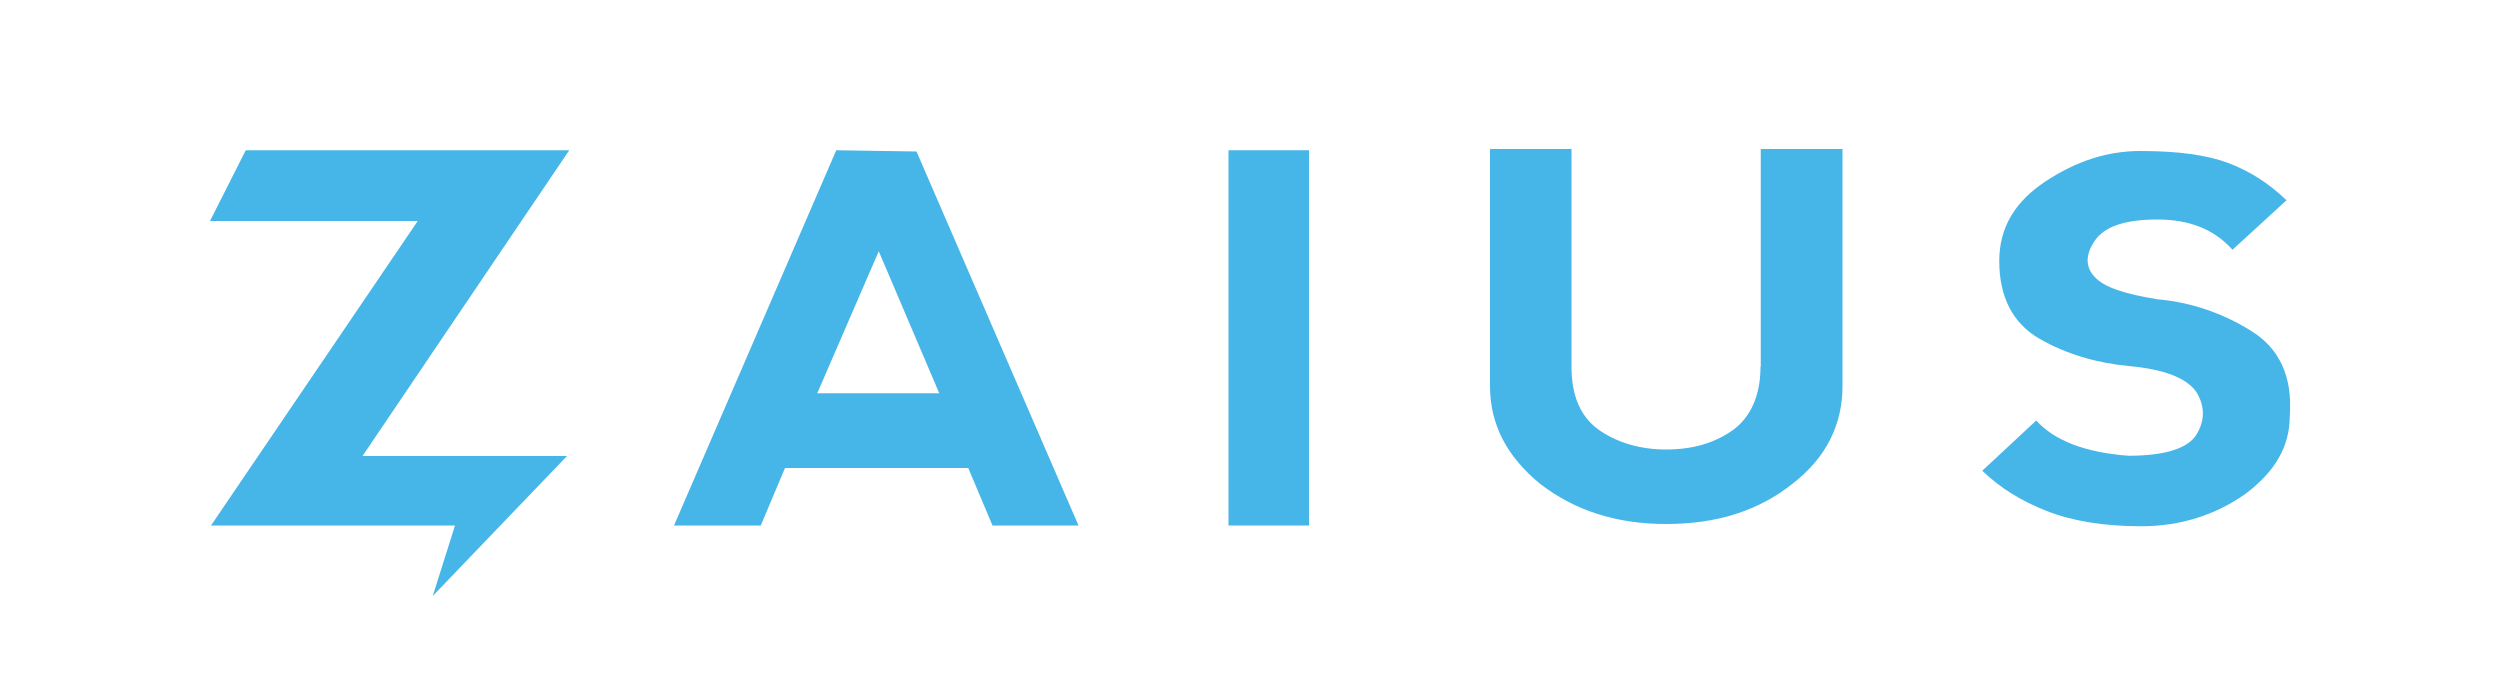
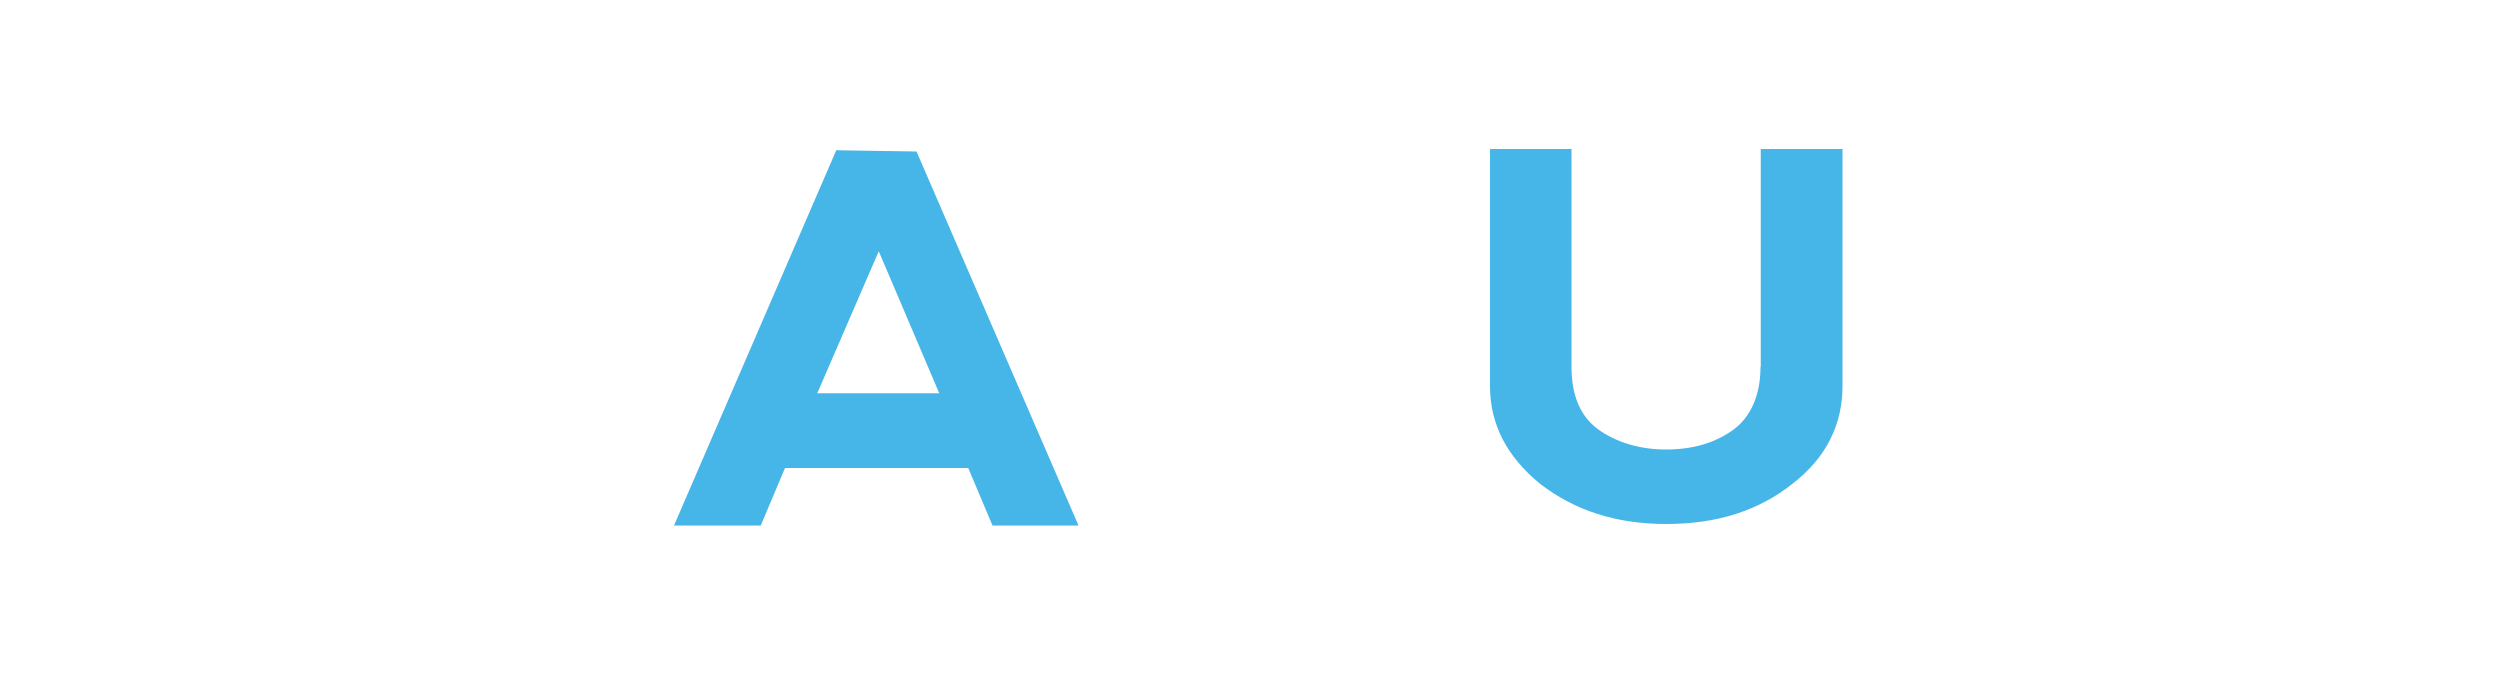
<svg xmlns="http://www.w3.org/2000/svg" version="1.1" id="Layer_1" x="0px" y="0px" viewBox="0 0 1000 274" style="enable-background:new 0 0 1000 274;" xml:space="preserve">
  <style type="text/css"> .st0{fill:#46B5E8;} </style>
  <g>
-     <polygon class="st0" points="98.3,60.1 84,88.4 167.1,88.4 84.4,210.2 182,210.2 173.1,238.4 226.8,182.4 145,182.4 227.7,60.1 " />
    <path class="st0" d="M326.9,157.3l24.6-56.8l24.2,56.8H326.9z M334.5,60.1l-64.9,150.1h34.7l9.7-23h73.3l9.7,23h34.4L366.6,60.6 L334.5,60.1z" />
-     <rect x="491.4" y="60.1" class="st0" width="32.2" height="150.1" />
    <path class="st0" d="M704.2,146.7c0,11.3-3.8,19.8-10.6,25c-7.2,5.3-16.1,8.1-27.2,8.1c-10.6,0-20-2.9-27.2-8.1 c-7.2-5.3-10.6-13.7-10.6-25V59.6H596v94.8c0,15.3,6.7,28.2,20,39.1c13.6,10.5,30.1,16.1,50.5,16.1c20.3,0,36.9-5.3,50.5-16.1 c13.6-10.5,20-23.8,20-39.1V59.6h-32.7V146.7z" />
-     <path class="st0" d="M900.2,132.2c-11.1-6.9-23.7-11.3-37.3-12.5c-13.1-2.1-21.2-4.8-25-8.9c-3.8-4-3.8-8.9,0-14.5 c3.8-5.6,11.9-8.5,25-8.5c13.1,0,22.8,4,30.1,12.1l21.6-19.8c-7.2-6.9-14.8-11.7-23.3-14.9c-8.5-3.2-20-4.8-35.2-4.8 c-13.1,0-25.5,4-37.8,12.1c-12.3,8.1-18.6,18.5-18.6,31.9c0,14.5,5.5,25,16.1,31.1c10.6,6.1,22.8,9.7,35.6,10.9 c14.4,1.3,23.3,4.8,27.2,10.5c3.4,5.6,3.4,11.3,0,16.9c-3.4,5.6-12.7,8.5-27.2,8.5c-17.4-1.3-29.7-6.1-36.9-14.1l-21.6,20.1 c7.2,6.9,15.6,12.1,25.8,16.1c10.2,4,22.8,6.1,37.8,6.1c15.6,0,29.7-4.5,41.6-12.9c11.9-8.9,17.8-19,17.8-31.1 C917.1,150.4,911.6,139.1,900.2,132.2" />
  </g>
</svg>